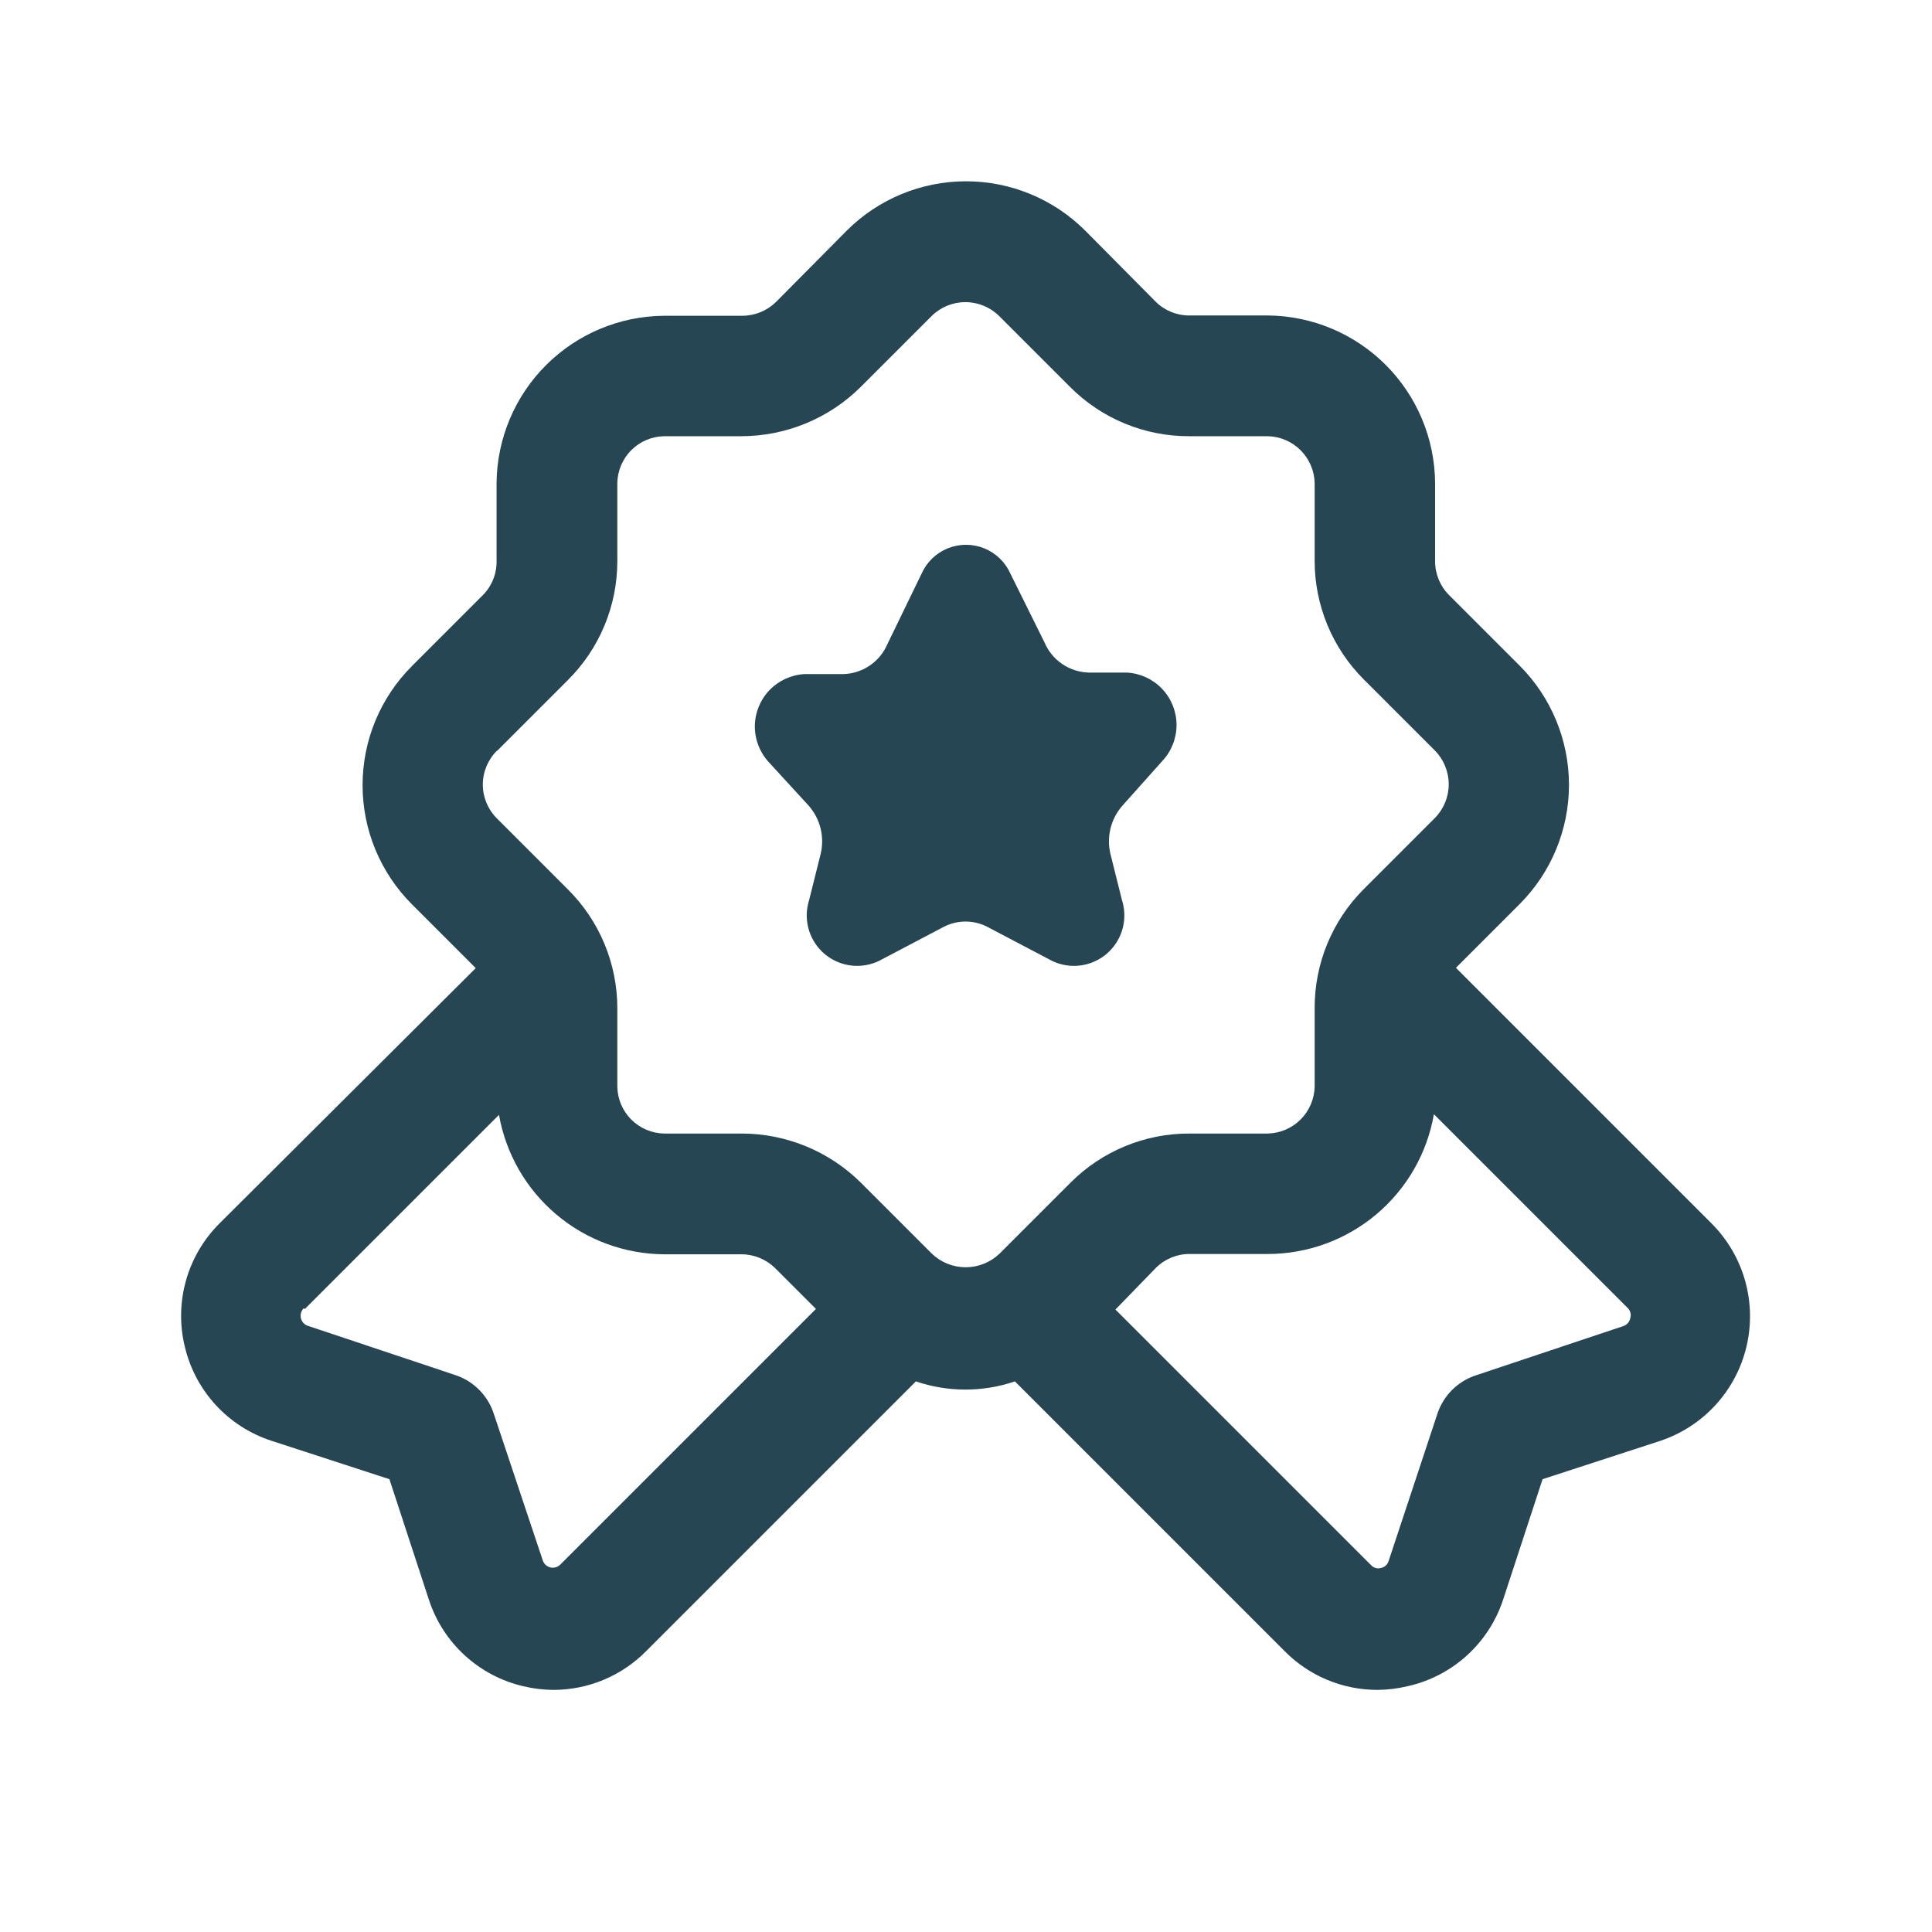
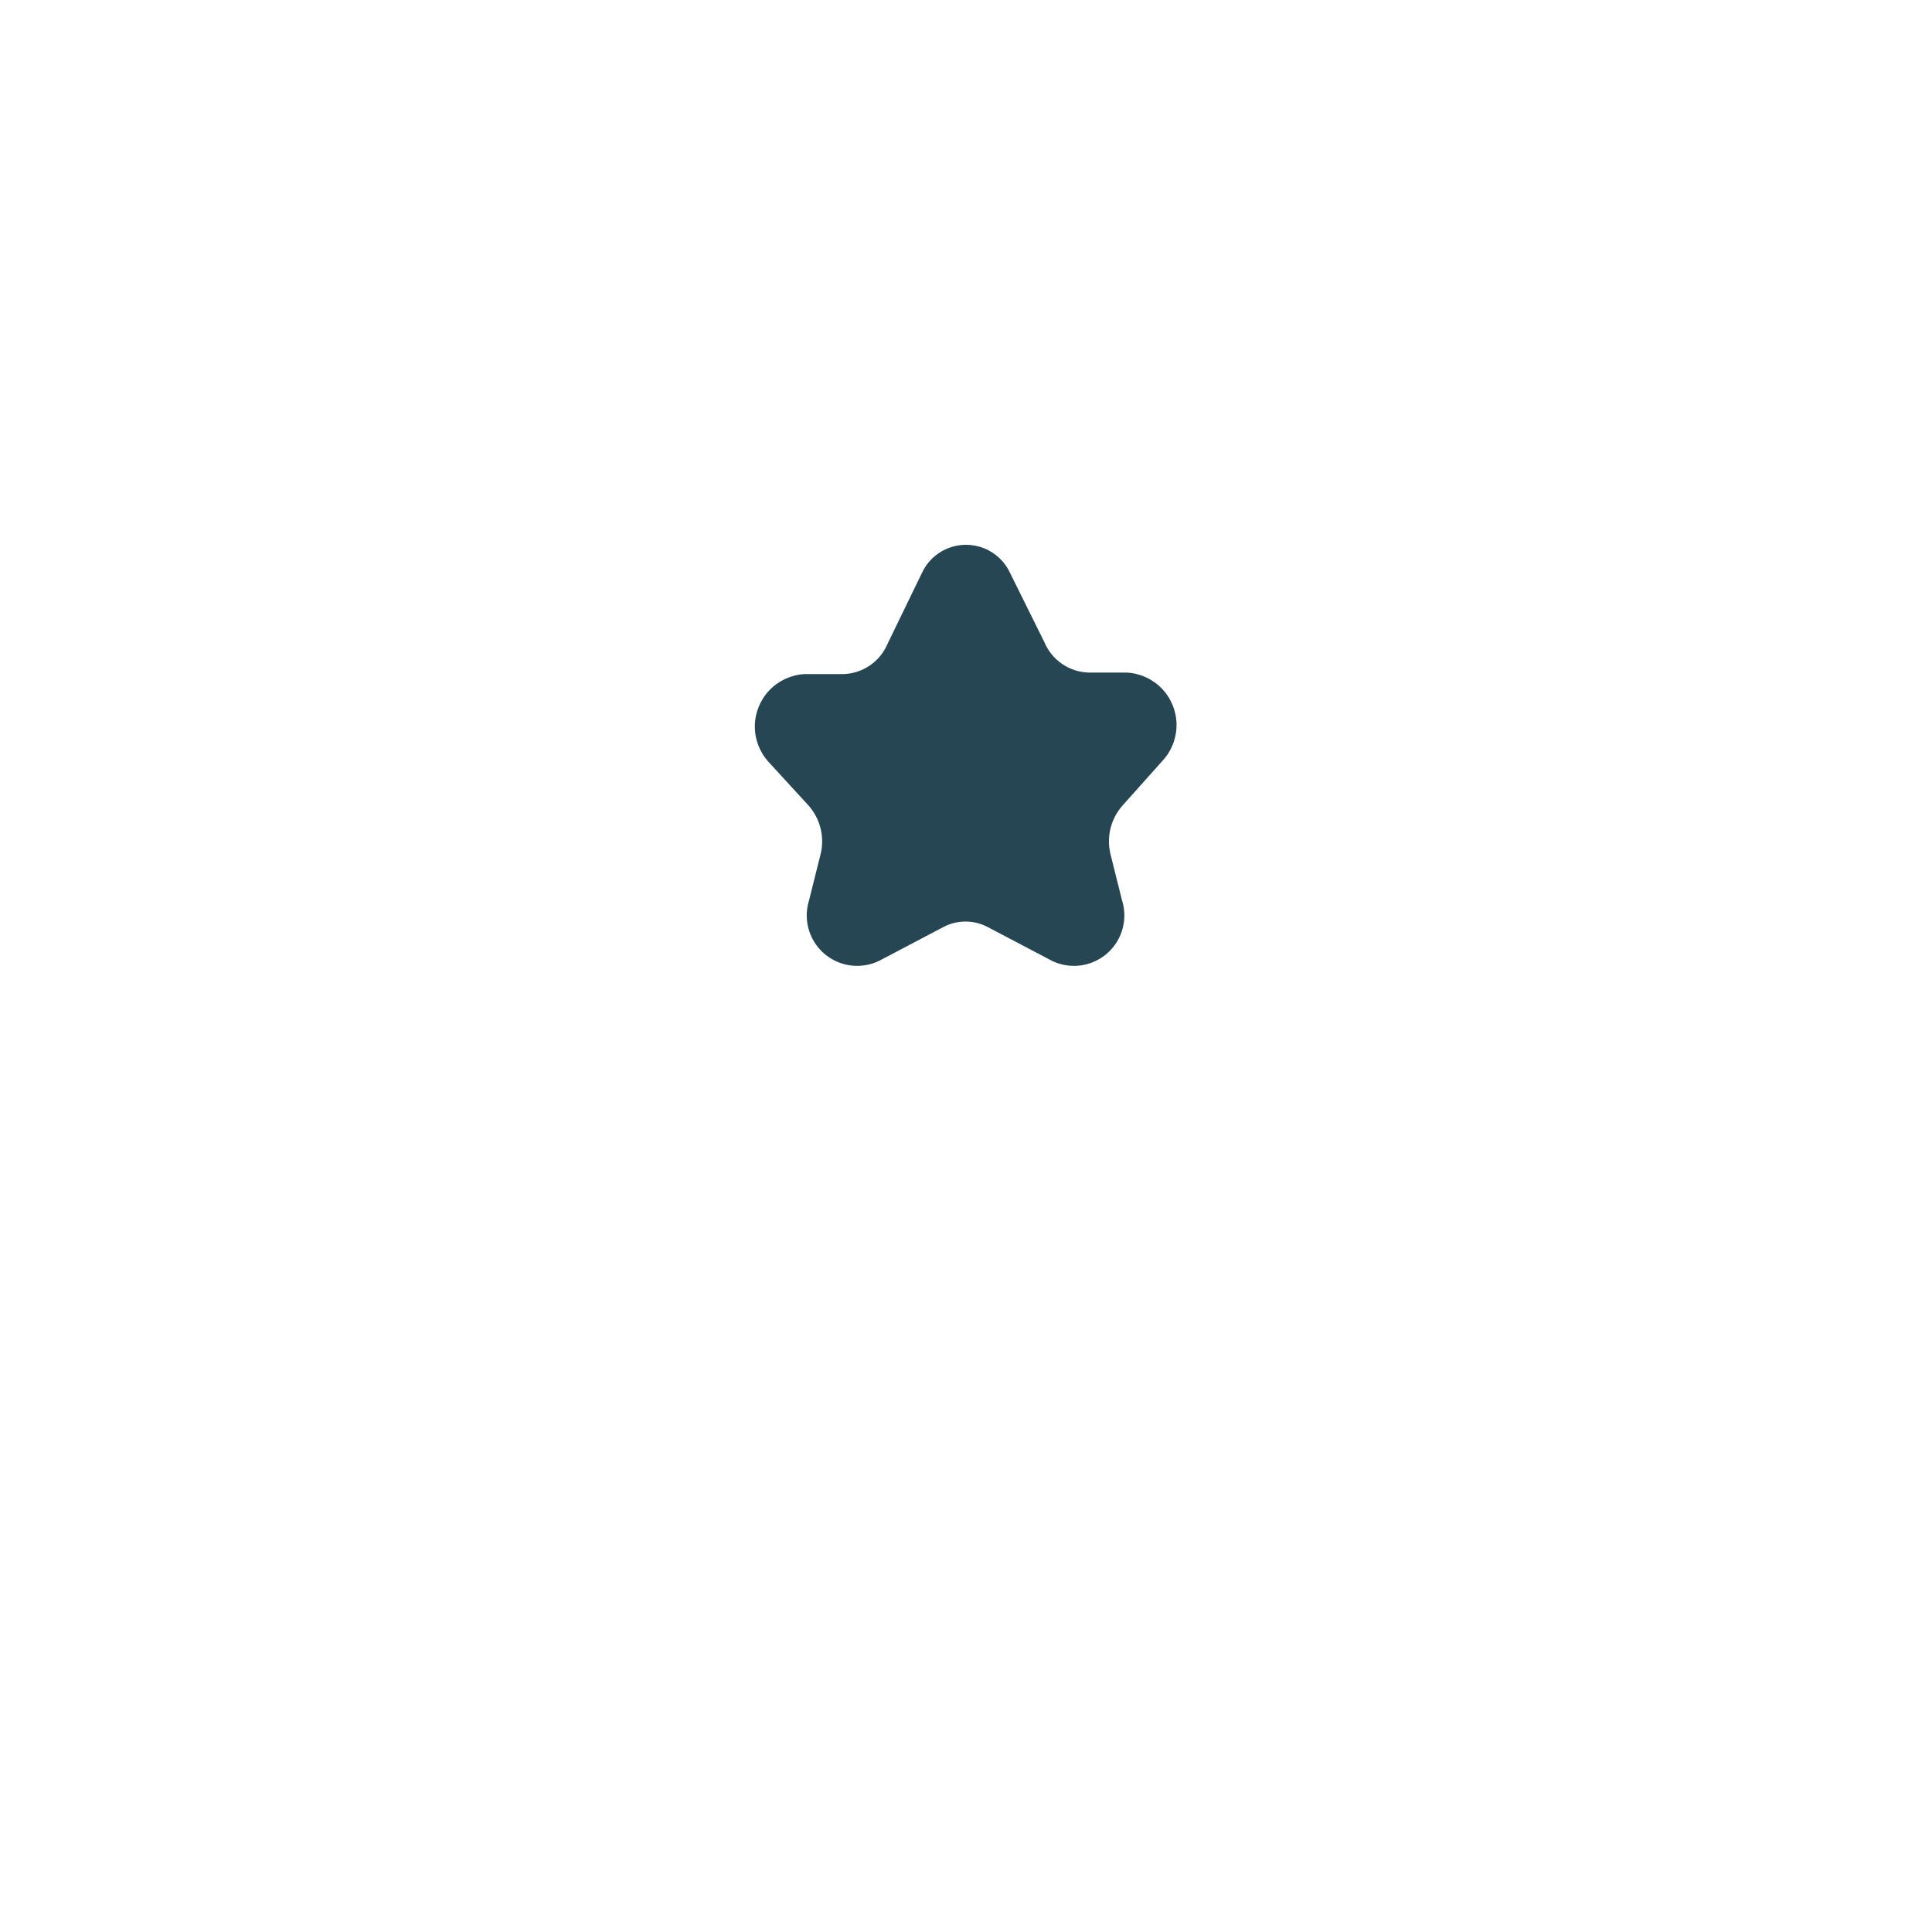
<svg xmlns="http://www.w3.org/2000/svg" width="1200pt" height="1200pt" version="1.1" viewBox="0 0 1200 1200">
  <g fill="#264653">
    <path d="m502.31 500.44c7.289 8.305 10.023 19.664 7.312 30.375l-7.125 28.5c-2.43 7.809-1.703 16.262 2.019 23.543 3.723 7.285 10.145 12.82 17.898 15.43 7.75 2.609 16.215 2.078 23.582-1.473l39.938-21c8.621-4.566 18.941-4.566 27.562 0l39.938 21c7.367 3.551 15.832 4.082 23.582 1.473 7.754-2.609 14.176-8.145 17.898-15.43 3.723-7.281 4.449-15.734 2.019-23.543l-7.125-28.5c-2.711-10.711 0.023-22.07 7.312-30.375l25.125-28.125c5.574-6.113 8.621-14.113 8.52-22.387-0.102-8.273-3.344-16.199-9.066-22.172-5.727-5.973-13.504-9.551-21.766-10.004h-23.625c-5.91-0.145-11.652-1.992-16.543-5.316-4.887-3.324-8.715-7.988-11.02-13.434l-21.188-42.75c-3.188-7.137-9.02-12.758-16.266-15.684-7.246-2.922-15.348-2.922-22.594 0-7.246 2.926-13.078 8.547-16.266 15.684l-21.188 43.688c-2.305 5.445-6.133 10.109-11.02 13.434-4.891 3.324-10.633 5.172-16.543 5.316h-24c-8.262 0.453-16.039 4.031-21.766 10.004-5.723 5.973-8.965 13.898-9.066 22.172-0.102 8.273 2.945 16.273 8.52 22.387z" />
-     <path d="m114.75 836.25c6.457 27.684 26.949 49.957 54 58.688l73.125 23.812 24.562 75c8.844 26.906 31.094 47.238 58.688 53.625 6.144 1.461 12.434 2.219 18.75 2.25 21.559-0.047 42.207-8.684 57.375-24l167.62-167.62c19.938 6.785 41.562 6.785 61.5 0l167.62 167.62c15.168 15.316 35.816 23.953 57.375 24 6.316-0.035 12.605-0.789 18.75-2.25 27.879-6.152 50.461-26.523 59.438-53.625l24.562-75 73.125-23.812c26.797-8.949 47.055-31.125 53.547-58.621 6.488-27.492-1.707-56.391-21.672-76.379l-158.81-158.81 39.562-39.562c19.625-19.652 30.648-46.289 30.648-74.062s-11.023-54.41-30.648-74.062l-43.875-43.875c-5.551-5.578-8.652-13.133-8.625-21v-48.562c-0.195-27.508-11.195-53.832-30.629-73.301s-45.742-30.516-73.246-30.762h-48.562c-7.844 0.098-15.402-2.938-21-8.438l-43.875-44.25c-19.652-19.625-46.289-30.648-74.062-30.648s-54.41 11.023-74.062 30.648l-43.875 44.25c-5.602 5.516-13.141 8.613-21 8.625h-48.562c-27.508 0.195-53.832 11.195-73.301 30.629s-30.516 45.742-30.762 73.246v48c0.25 8.039-2.797 15.828-8.438 21.562l-44.062 44.062c-19.672 19.629-30.727 46.273-30.727 74.062s11.055 54.434 30.727 74.062l39.562 39.562-159.19 158.62c-20 19.938-28.168 48.855-21.562 76.312zm897.75-17.25c-0.461 2.238-2.121 4.043-4.312 4.688l-91.5 30.562c-11.215 3.688-20.035 12.441-23.812 23.625l-30.375 91.688c-0.645 2.191-2.449 3.852-4.688 4.312-2.215 0.68-4.625 0.023-6.188-1.688l-158.81-158.81 25.125-25.875c5.566-5.566 13.129-8.672 21-8.625h48.562c24.652-0.031 48.508-8.75 67.371-24.629 18.859-15.879 31.52-37.895 35.754-62.184l120.56 120.56c1.609 1.703 2.117 4.172 1.312 6.375zm-703.88-352.5 44.062-44.062c19.734-19.59 30.805-46.258 30.75-74.062v-48.375c0.145-7.664 3.254-14.973 8.672-20.391s12.727-8.527 20.391-8.672h48c27.75-0.039 54.363-11.02 74.062-30.562l44.062-44.062c5.586-5.543 13.133-8.652 21-8.652s15.414 3.109 21 8.652l44.062 44.062c19.605 19.68 46.281 30.688 74.062 30.562h48.75c7.648 0.191 14.93 3.312 20.34 8.723s8.531 12.691 8.723 20.34v48c-0.105 27.777 10.898 54.445 30.562 74.062l44.062 44.062c5.543 5.586 8.652 13.133 8.652 21s-3.109 15.414-8.652 21l-44.062 44.062c-19.664 19.617-30.668 46.285-30.562 74.062v48.75c-0.191 7.648-3.312 14.93-8.723 20.34s-12.691 8.531-20.34 8.723h-48.562c-27.781-0.125-54.457 10.883-74.062 30.562l-44.062 44.062c-5.652 5.41-13.176 8.43-21 8.43s-15.348-3.019-21-8.43l-44.062-44.062c-19.699-19.543-46.312-30.523-74.062-30.562h-48.188c-7.664-0.145-14.973-3.254-20.391-8.672s-8.527-12.727-8.672-20.391v-48.562c0.055-27.805-11.016-54.473-30.75-74.062l-44.062-44.062c-5.586-5.559-8.73-13.117-8.73-21s3.144-15.441 8.73-21zm-119.25 346.5 120.56-120.56c4.258 24.16 16.852 46.059 35.594 61.887 18.738 15.828 42.438 24.582 66.969 24.738h48c7.859 0.012 15.398 3.109 21 8.625l25.312 25.312-158.81 158.81c-1.617 1.609-3.953 2.266-6.172 1.73-2.219-0.535-4-2.184-4.703-4.356l-30.562-91.5c-3.777-11.184-12.598-19.938-23.812-23.625l-91.5-30.562c-2.172-0.703-3.82-2.484-4.356-4.703-0.535-2.219 0.121-4.555 1.73-6.172z" />
  </g>
</svg>